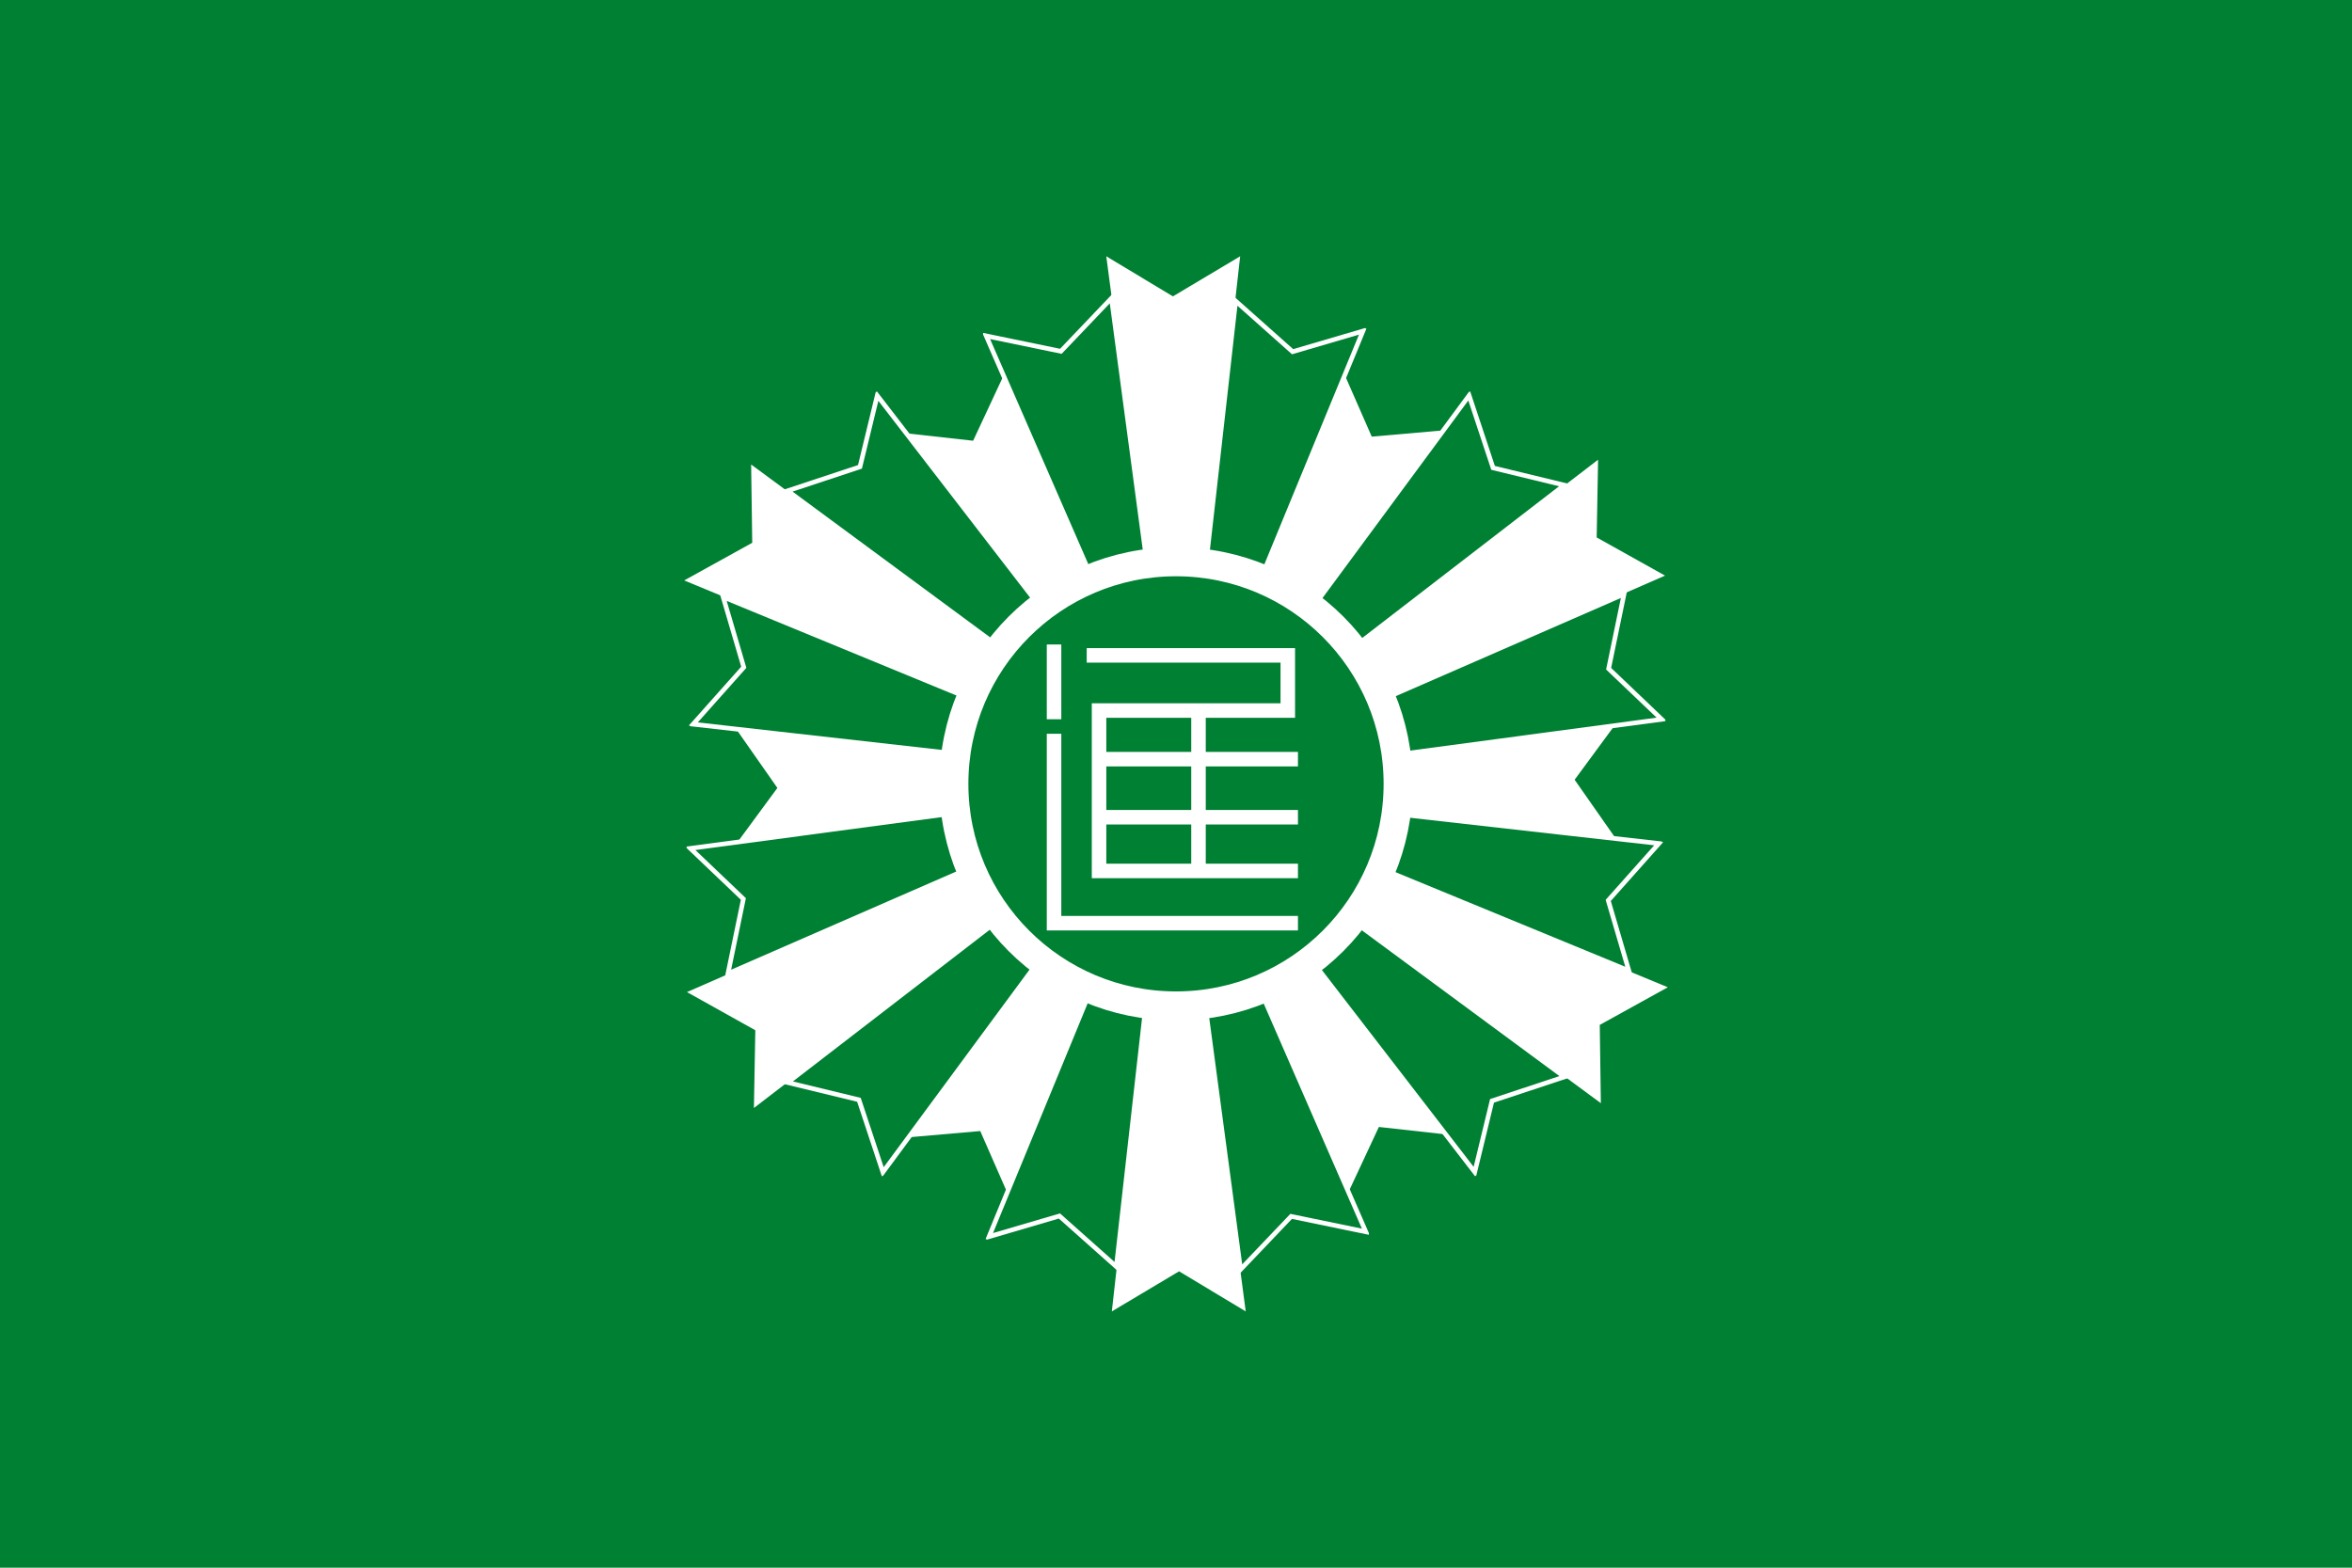
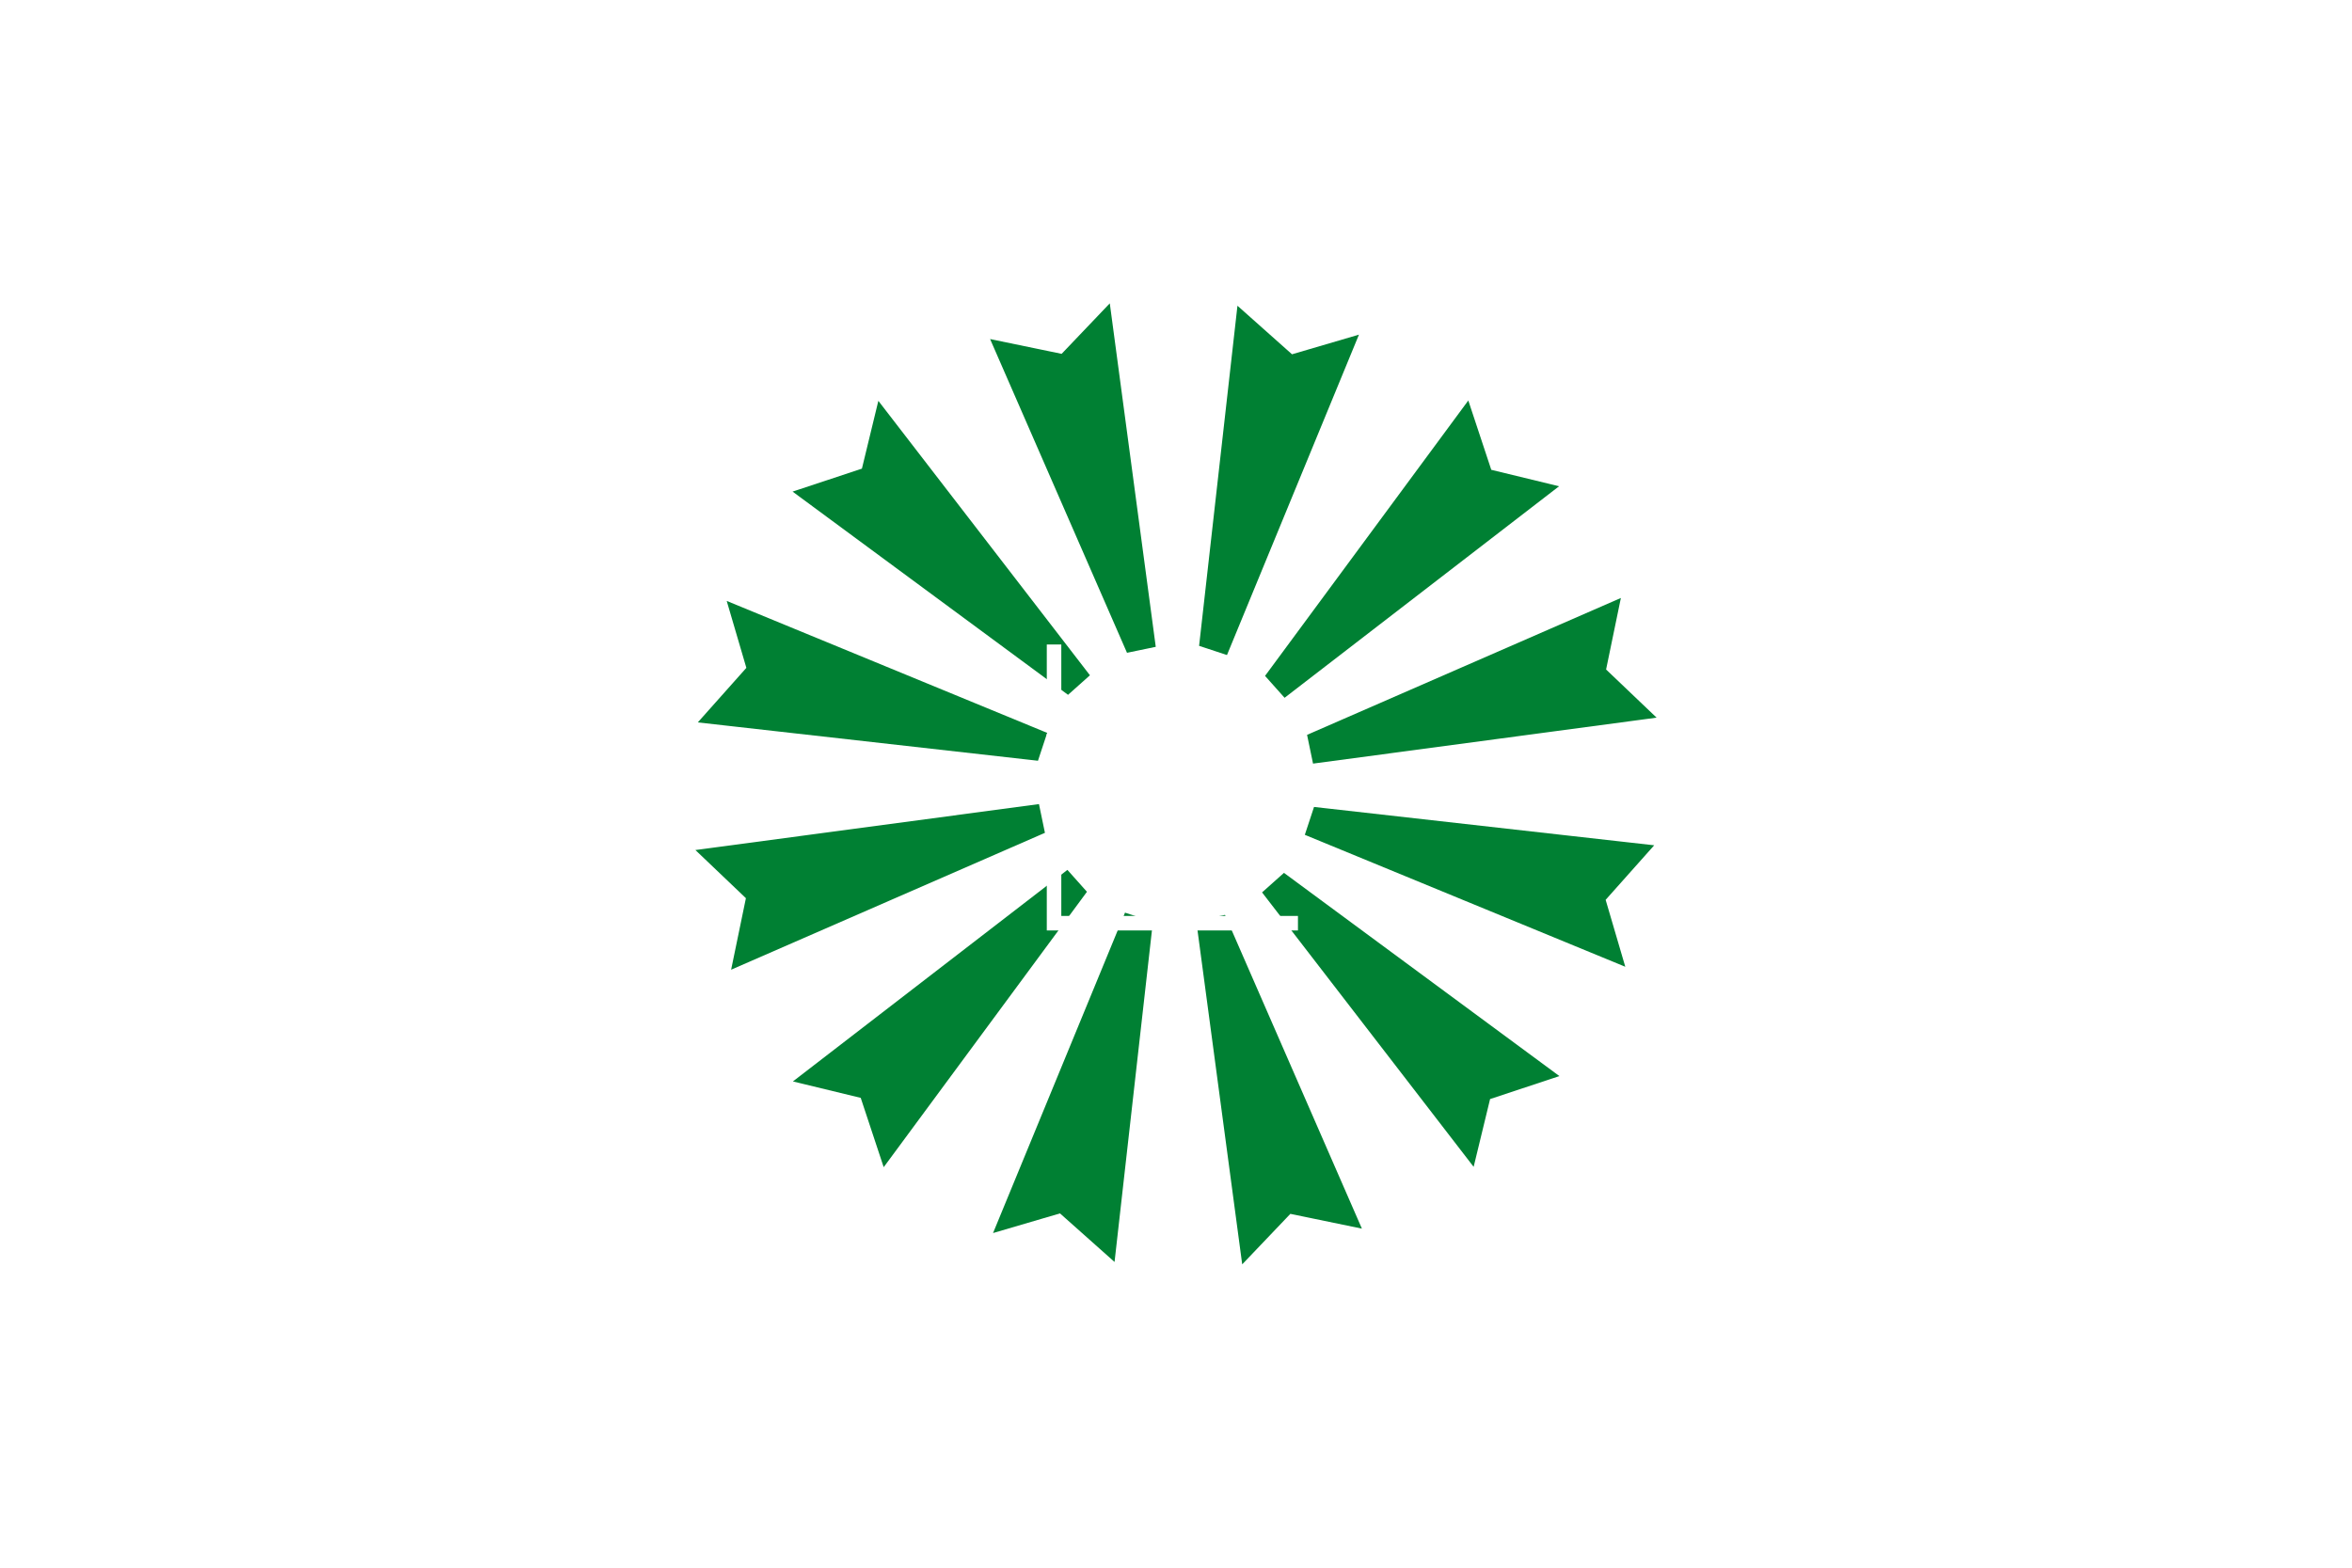
<svg xmlns="http://www.w3.org/2000/svg" xmlns:xlink="http://www.w3.org/1999/xlink" version="1.1" id="Layer_2" x="0px" y="0px" viewBox="0 0 324 216" style="enable-background:new 0 0 324 216;" width="324" height="216" xml:space="preserve">
  <style type="text/css">
	.st0{fill:#fff;}
	.st1{fill:#008033;stroke:#fff;stroke-width:0.75;}
	.st2{fill:#008033;}
	.st3{fill:#008033;stroke:#fff;stroke-width:4;}
	.st4{fill:none;stroke:#fff;stroke-width:2;}
</style>
  <symbol id="lrg_blk" viewBox="-11.3 -34.3 21.8 63.6">
    <polygon class="st0" points="-0.5,22.8 -11.3,29.3 -2.9,-34.3 3.3,-34 10.4,29.3  " />
  </symbol>
  <symbol id="sml_blk" viewBox="-19.3 -20.1 35.5 48.5">
    <polygon class="st0" points="-8.5,18 -19.3,19.2 10.9,-20.1 16.2,-16.7 -3.6,28.5  " />
  </symbol>
  <symbol id="white" viewBox="-14.2 -29.4 28.6 58.7">
    <polygon class="st1" points="-1.6,20.1 -13.7,22.6 8.9,-29.2 14.2,-28.1 6.6,28.7  " />
  </symbol>
-   <rect class="st2" width="324" height="216" />
  <use xlink:href="#lrg_blk" width="21.8" height="63.6" id="XMLID_2_" x="-11.3" y="-34.3" transform="matrix(0.85 0 0 -0.85 162 60.216)" style="overflow:visible;" />
  <use xlink:href="#lrg_blk" width="21.8" height="63.6" id="XMLID_4_" x="-11.3" y="-34.3" transform="matrix(0.425 -0.736 -0.736 -0.425 120.618 84.108)" style="overflow:visible;" />
  <use xlink:href="#lrg_blk" width="21.8" height="63.6" id="XMLID_5_" x="-11.3" y="-34.3" transform="matrix(-0.425 -0.736 -0.736 0.425 120.618 131.892)" style="overflow:visible;" />
  <use xlink:href="#lrg_blk" width="21.8" height="63.6" id="XMLID_6_" x="-11.3" y="-34.3" transform="matrix(-0.85 0 0 0.85 162 155.784)" style="overflow:visible;" />
  <use xlink:href="#lrg_blk" width="21.8" height="63.6" id="XMLID_7_" x="-11.3" y="-34.3" transform="matrix(-0.425 0.736 0.736 0.425 203.382 131.892)" style="overflow:visible;" />
  <use xlink:href="#lrg_blk" width="21.8" height="63.6" id="XMLID_8_" x="-11.3" y="-34.3" transform="matrix(0.425 0.736 0.736 -0.425 203.382 84.108)" style="overflow:visible;" />
  <use xlink:href="#white" width="28.6" height="58.7" id="XMLID_3_" x="-14.2" y="-29.4" transform="matrix(0.85 0 0 -0.85 147.497 65.489)" style="overflow:visible;" />
  <use xlink:href="#white" width="28.6" height="58.7" x="-14.2" y="-29.4" transform="matrix(0.736 -0.425 -0.425 -0.736 128.185 78.436)" style="overflow:visible;" />
  <use xlink:href="#white" width="28.6" height="58.7" x="-14.2" y="-29.4" transform="matrix(0.425 -0.736 -0.736 -0.425 117.933 99.304)" style="overflow:visible;" />
  <use xlink:href="#white" width="28.6" height="58.7" x="-14.2" y="-29.4" transform="matrix(3.816205e-011 -0.85 -0.85 -3.816205e-011 119.489 122.503)" style="overflow:visible;" />
  <use xlink:href="#white" width="28.6" height="58.7" x="-14.2" y="-29.4" transform="matrix(-0.425 -0.736 -0.736 0.425 132.435 141.815)" style="overflow:visible;" />
  <use xlink:href="#white" width="28.6" height="58.7" x="-14.2" y="-29.4" transform="matrix(-0.736 -0.425 -0.425 0.736 153.304 152.067)" style="overflow:visible;" />
  <use xlink:href="#white" width="28.6" height="58.7" x="-14.2" y="-29.4" transform="matrix(-0.85 0 0 0.85 176.503 150.511)" style="overflow:visible;" />
  <use xlink:href="#white" width="28.6" height="58.7" x="-14.2" y="-29.4" transform="matrix(-0.736 0.425 0.425 0.736 195.815 137.564)" style="overflow:visible;" />
  <use xlink:href="#white" width="28.6" height="58.7" x="-14.2" y="-29.4" transform="matrix(-0.425 0.736 0.736 0.425 206.067 116.696)" style="overflow:visible;" />
  <use xlink:href="#white" width="28.6" height="58.7" x="-14.2" y="-29.4" transform="matrix(-1.144862e-010 0.85 0.85 1.144862e-010 204.511 93.497)" style="overflow:visible;" />
  <use xlink:href="#white" width="28.6" height="58.7" x="-14.2" y="-29.4" transform="matrix(0.425 0.736 0.736 -0.425 191.565 74.184)" style="overflow:visible;" />
  <use xlink:href="#white" width="28.6" height="58.7" id="XMLID_14_" x="-14.2" y="-29.4" transform="matrix(0.736 0.425 0.425 -0.736 170.696 63.933)" style="overflow:visible;" />
  <use xlink:href="#sml_blk" width="35.5" height="48.5" id="XMLID_1_" x="-19.3" y="-20.1" transform="matrix(0.85 0 0 -0.85 141.279 76.025)" style="overflow:visible;" />
  <use xlink:href="#sml_blk" width="35.5" height="48.5" id="XMLID_9_" x="-19.3" y="-20.1" transform="matrix(0.425 -0.736 -0.736 -0.425 123.948 109.958)" style="overflow:visible;" />
  <use xlink:href="#sml_blk" width="35.5" height="48.5" id="XMLID_10_" x="-19.3" y="-20.1" transform="matrix(-0.425 -0.736 -0.736 0.425 144.67 141.933)" style="overflow:visible;" />
  <use xlink:href="#sml_blk" width="35.5" height="48.5" id="XMLID_11_" x="-19.3" y="-20.1" transform="matrix(-0.85 0 0 0.85 182.721 139.975)" style="overflow:visible;" />
  <use xlink:href="#sml_blk" width="35.5" height="48.5" id="XMLID_12_" x="-19.3" y="-20.1" transform="matrix(-0.425 0.736 0.736 0.425 200.052 106.042)" style="overflow:visible;" />
  <use xlink:href="#sml_blk" width="35.5" height="48.5" id="XMLID_13_" x="-19.3" y="-20.1" transform="matrix(0.425 0.736 0.736 -0.425 179.33 74.067)" style="overflow:visible;" />
-   <circle class="st3" cx="162" cy="108" r="30.6" />
  <g>
    <line class="st4" x1="145.2" y1="88.8" x2="145.2" y2="99.1" />
    <polyline class="st4" points="145.2,101.1 145.2,127.2 178.8,127.2  " />
-     <polyline class="st4" points="149.7,90.3 177.4,90.3 177.4,97.9 151.4,97.9 151.4,120 178.8,120  " />
    <line class="st4" x1="151.4" y1="104.6" x2="178.8" y2="104.6" />
    <line class="st4" x1="151.4" y1="112.6" x2="178.8" y2="112.6" />
    <line class="st4" x1="165.1" y1="97.9" x2="165.1" y2="120" />
  </g>
</svg>